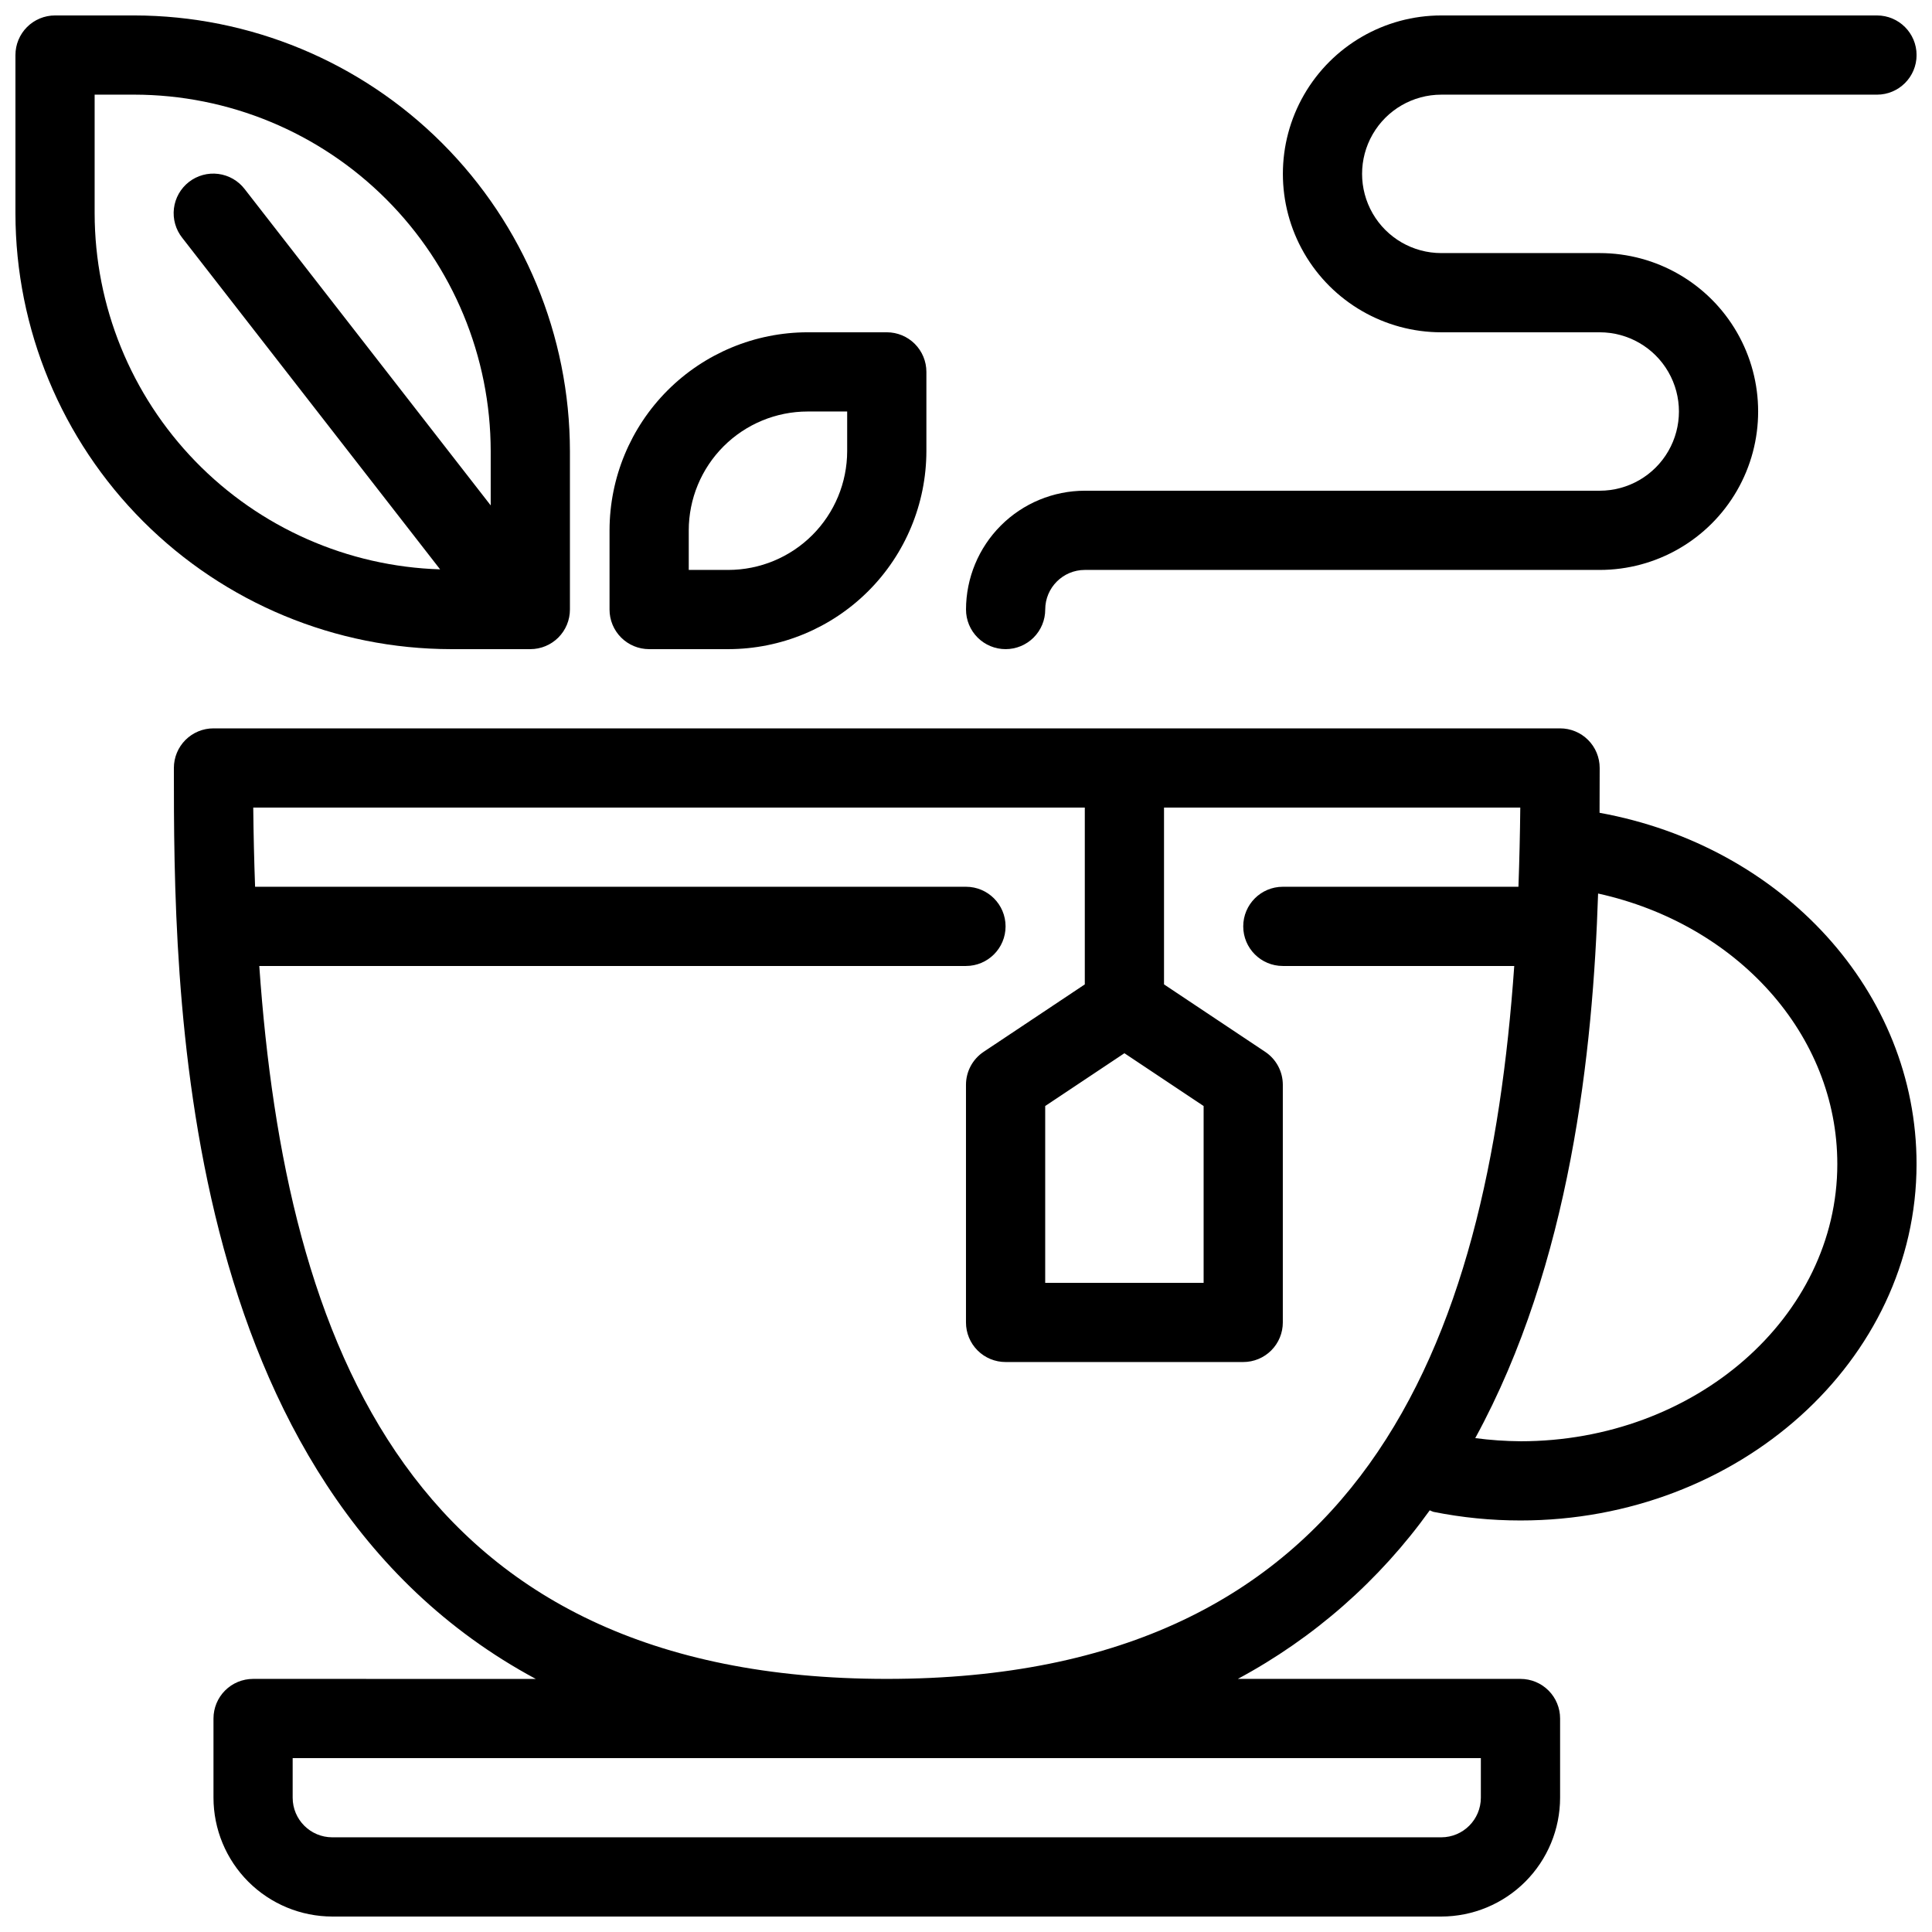
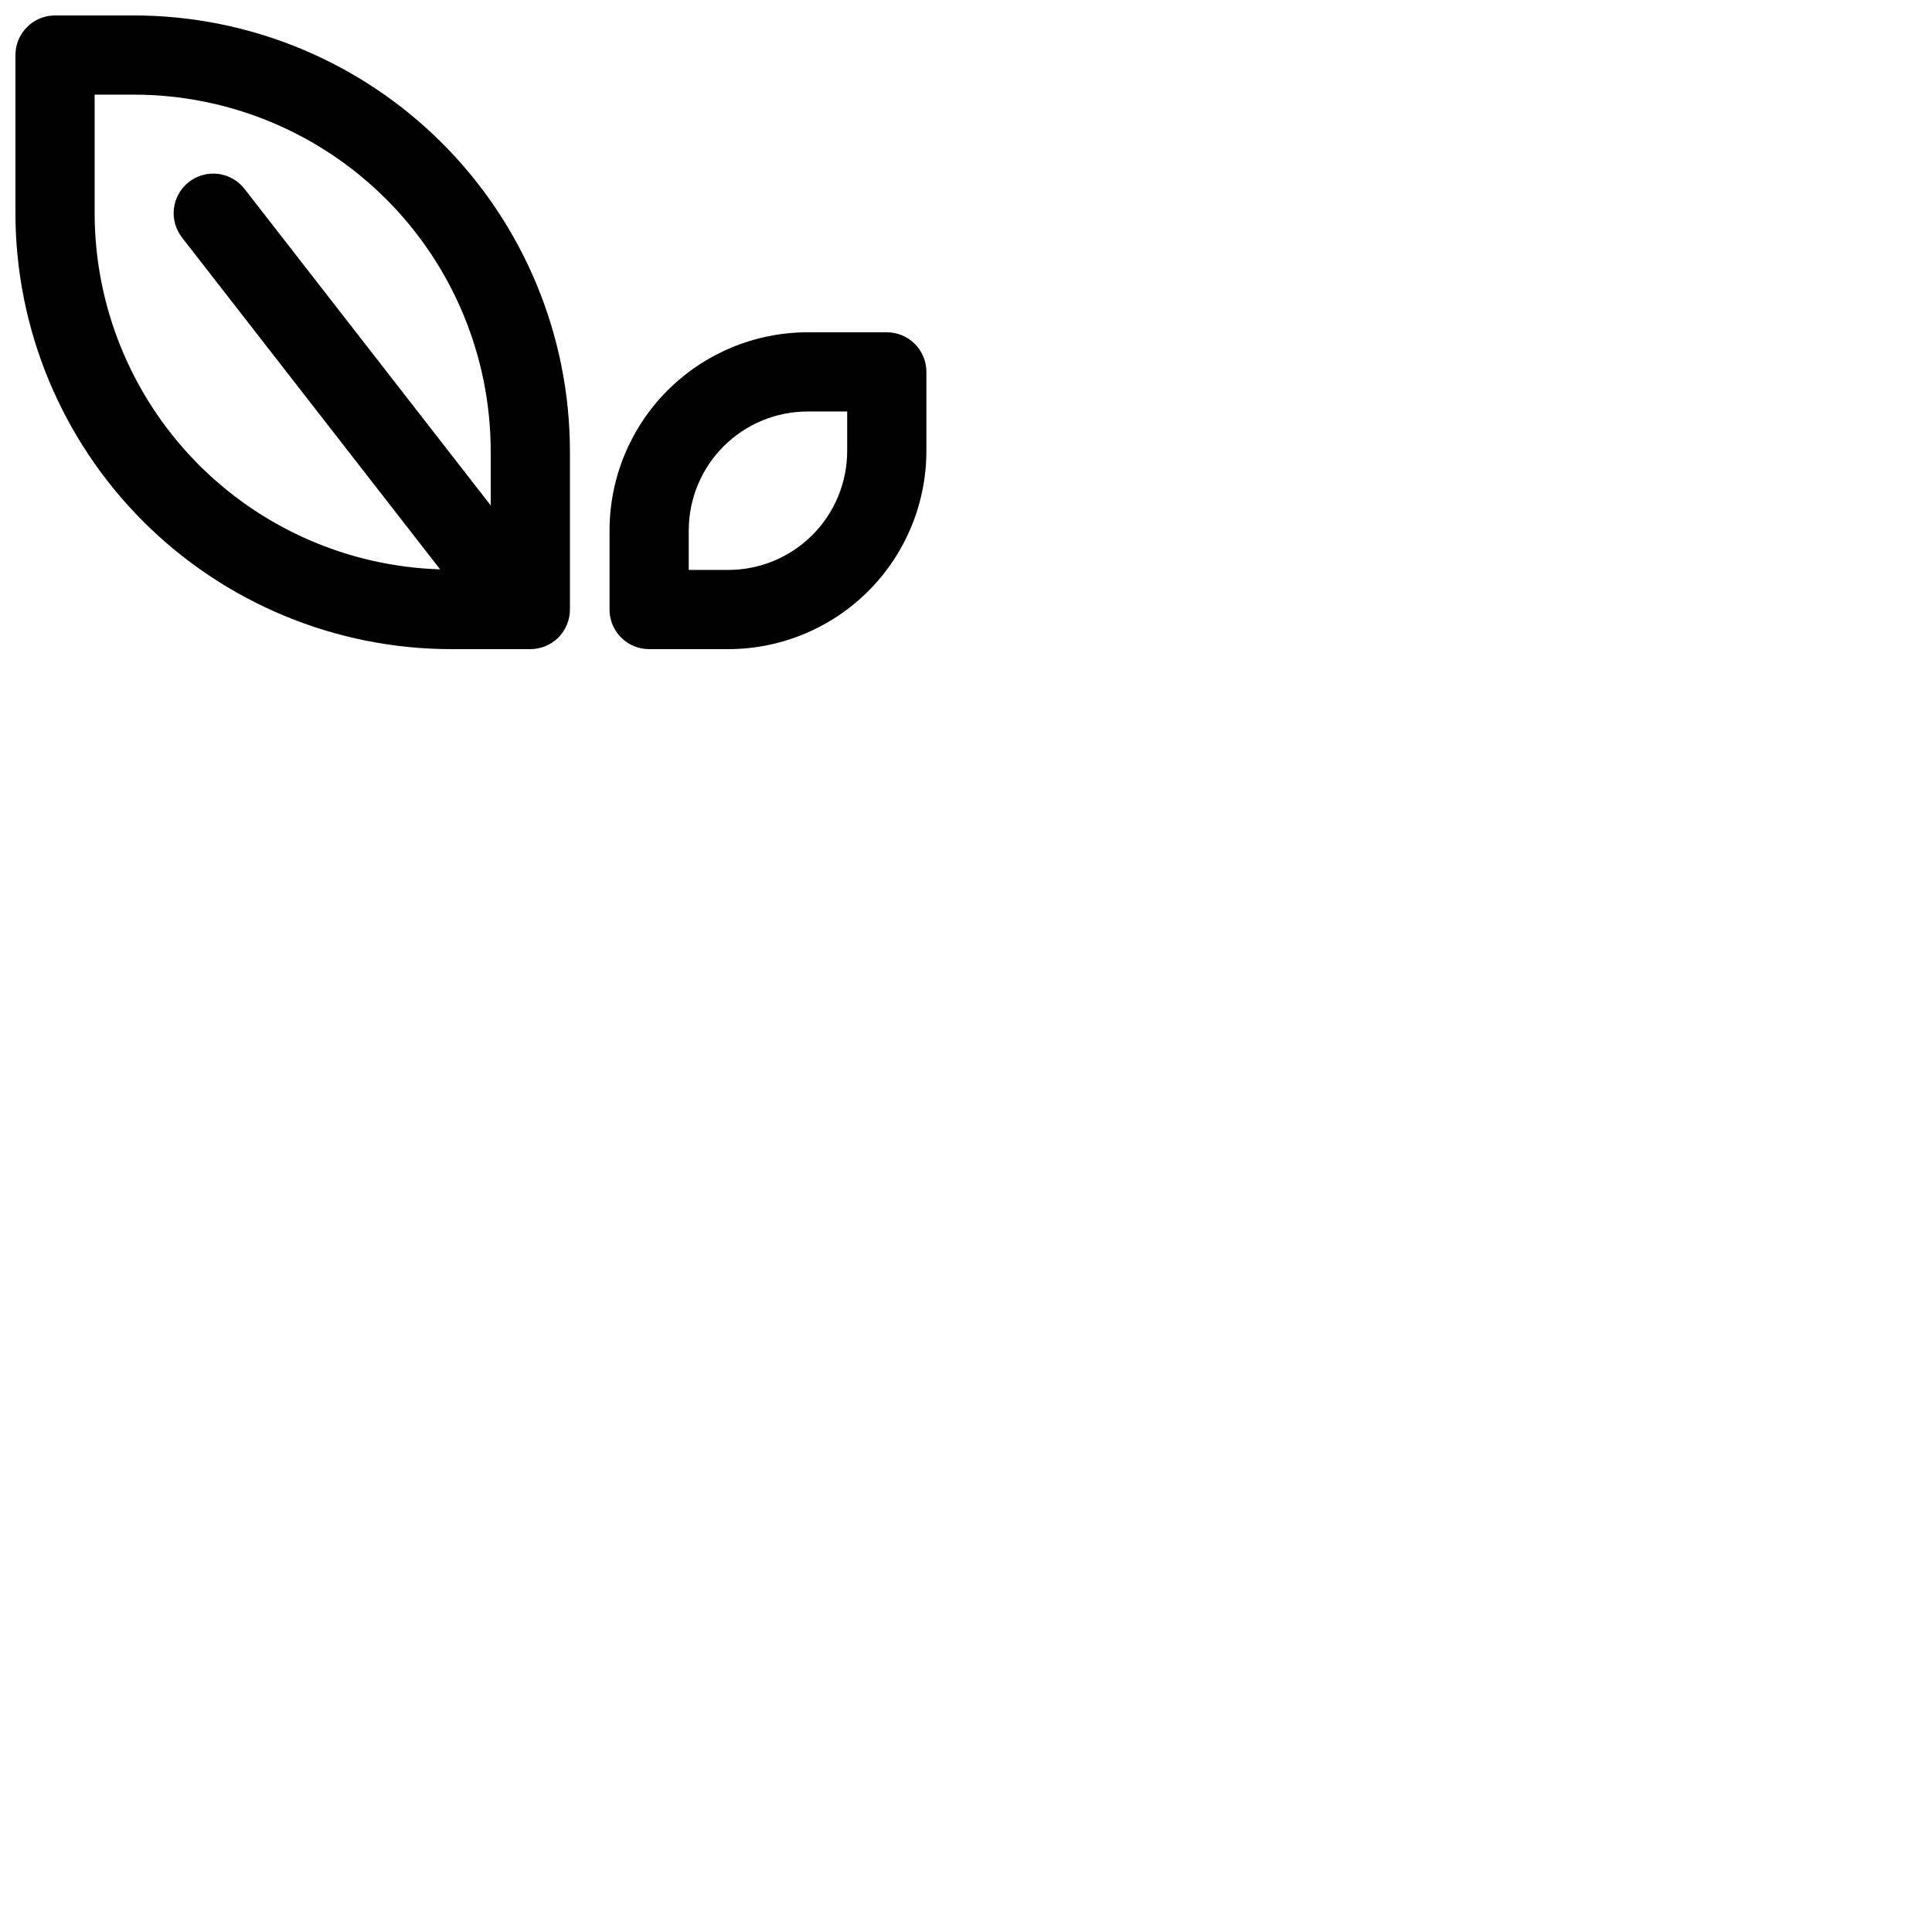
<svg xmlns="http://www.w3.org/2000/svg" width="800px" height="800px" version="1.1" viewBox="144 144 512 512">
  <defs>
    <clipPath id="c">
      <path d="m148.09 148.09h147.91v168.91h-147.91z" />
    </clipPath>
    <clipPath id="b">
-       <path d="m190 337h461.9v314.9h-461.9z" />
-     </clipPath>
+       </clipPath>
    <clipPath id="a">
-       <path d="m400 148.09h251.9v168.91h-251.9z" />
+       <path d="m400 148.09h251.9h-251.9z" />
    </clipPath>
  </defs>
  <g clip-path="url(#c)">
    <path d="m284.54 316.03c2.785 0 5.453-1.105 7.422-3.074s3.074-4.637 3.074-7.422v-41.984c-0.035-30.609-12.211-59.957-33.855-81.602-21.645-21.645-50.992-33.82-81.602-33.855h-20.992c-2.785 0-5.453 1.105-7.422 3.074s-3.074 4.637-3.074 7.422v41.984c0.035 30.609 12.211 59.957 33.855 81.602s50.992 33.82 81.602 33.855zm-115.46-115.46v-31.488h10.496c25.043 0.027 49.055 9.988 66.766 27.699 17.711 17.707 27.672 41.719 27.699 66.766v14.391l-65.191-83.816c-1.699-2.223-4.219-3.672-6.996-4.031-2.773-0.355-5.578 0.41-7.785 2.129-2.211 1.719-3.641 4.25-3.977 7.027-0.332 2.781 0.457 5.578 2.195 7.769l68.344 87.867-0.004 0.004c-24.516-0.77-47.77-11.035-64.855-28.637-17.082-17.602-26.656-41.152-26.691-65.68z" />
  </g>
  <g clip-path="url(#b)">
    <path d="m567.9 359.4c0.027-4.215 0.031-8.234 0.031-11.879 0.004-2.785-1.102-5.457-3.07-7.426s-4.641-3.074-7.426-3.07h-356.86c-2.785-0.004-5.457 1.102-7.426 3.07s-3.07 4.641-3.07 7.426c0 57.23 0.109 189.95 95.906 241.41l-74.914-0.004c-2.785 0-5.457 1.105-7.426 3.074s-3.07 4.641-3.07 7.422v20.992c0.008 8.348 3.328 16.352 9.23 22.258 5.906 5.902 13.91 9.223 22.258 9.23h293.89c8.352-0.008 16.355-3.328 22.258-9.23 5.902-5.906 9.223-13.91 9.23-22.258v-20.992c0.004-2.781-1.102-5.453-3.07-7.422s-4.641-3.074-7.426-3.074h-74.91c20.141-10.812 37.543-26.098 50.863-44.68 0.316 0.156 0.645 0.293 0.977 0.41 7.594 1.523 15.324 2.289 23.07 2.285 57.871 0 104.96-42.375 104.96-94.465 0-45.668-35.496-84.254-84-93.078zm-125.92 63.715 20.992 13.992v46.859h-41.984v-46.859zm94.461 186.8v10.496c-0.004 5.797-4.699 10.492-10.496 10.496h-293.89c-5.797-0.004-10.492-4.699-10.496-10.496v-10.496zm-157.44-20.992c-126.2 0-159.28-88.758-166.29-188.93h187.28c5.797 0 10.496-4.699 10.496-10.496s-4.699-10.496-10.496-10.496h-188.39c-0.254-6.977-0.418-13.977-0.488-20.992h220.37v46.863l-26.816 17.875c-2.918 1.945-4.672 5.223-4.672 8.734v62.977-0.004c-0.004 2.785 1.102 5.457 3.07 7.426s4.641 3.074 7.426 3.07h62.977c2.781 0.004 5.453-1.102 7.422-3.07s3.074-4.641 3.07-7.426v-62.973c0-3.512-1.754-6.789-4.672-8.734l-26.812-17.875v-46.863h94.414c-0.074 7.012-0.238 14.008-0.488 20.992h-62.441c-5.793 0-10.492 4.699-10.492 10.496s4.699 10.496 10.492 10.496h61.328c-7.008 100.17-40.086 188.93-166.29 188.93zm167.94-62.977h-0.004c-4.008-0.027-8.008-0.305-11.98-0.832 25.297-46.32 31.191-102.54 32.555-144.32 36.805 8.113 63.395 37.324 63.395 71.688 0 40.508-37.668 73.469-83.969 73.469z" />
  </g>
  <g clip-path="url(#a)">
    <path d="m410.5 316.03c2.781 0 5.453-1.105 7.422-3.074s3.074-4.637 3.074-7.422c0.004-5.797 4.699-10.492 10.496-10.496h136.45c15 0 28.859-8.004 36.359-20.992 7.5-12.992 7.5-28.996 0-41.984-7.5-12.992-21.359-20.992-36.359-20.992h-41.984c-7.5 0-14.43-4-18.18-10.496-3.75-6.496-3.75-14.496 0-20.992 3.75-6.496 10.68-10.496 18.18-10.496h115.46c5.797 0 10.496-4.699 10.496-10.496s-4.699-10.496-10.496-10.496h-115.46c-14.996 0-28.859 8.004-36.359 20.992-7.496 12.988-7.496 28.992 0 41.984 7.5 12.988 21.363 20.992 36.359 20.992h41.984c7.5 0 14.43 4 18.18 10.496s3.75 14.496 0 20.992c-3.75 6.496-10.68 10.496-18.18 10.496h-136.45c-8.352 0.008-16.355 3.328-22.258 9.23-5.902 5.906-9.223 13.91-9.23 22.258-0.004 2.785 1.102 5.453 3.07 7.422s4.641 3.074 7.426 3.074z" />
  </g>
  <path d="m316.03 316.03h20.992c13.914-0.016 27.25-5.551 37.09-15.391 9.84-9.836 15.371-23.176 15.391-37.09v-20.992c0-2.785-1.105-5.457-3.074-7.426s-4.641-3.074-7.422-3.07h-20.992c-13.914 0.016-27.254 5.551-37.094 15.387-9.836 9.84-15.371 23.18-15.387 37.094v20.992c-0.004 2.785 1.102 5.453 3.07 7.422s4.641 3.074 7.426 3.074zm10.496-31.488c0.008-8.348 3.328-16.352 9.23-22.258 5.906-5.902 13.91-9.223 22.258-9.23h10.496v10.496c-0.012 8.348-3.332 16.352-9.234 22.254-5.902 5.902-13.906 9.223-22.254 9.234h-10.496z" />
</svg>